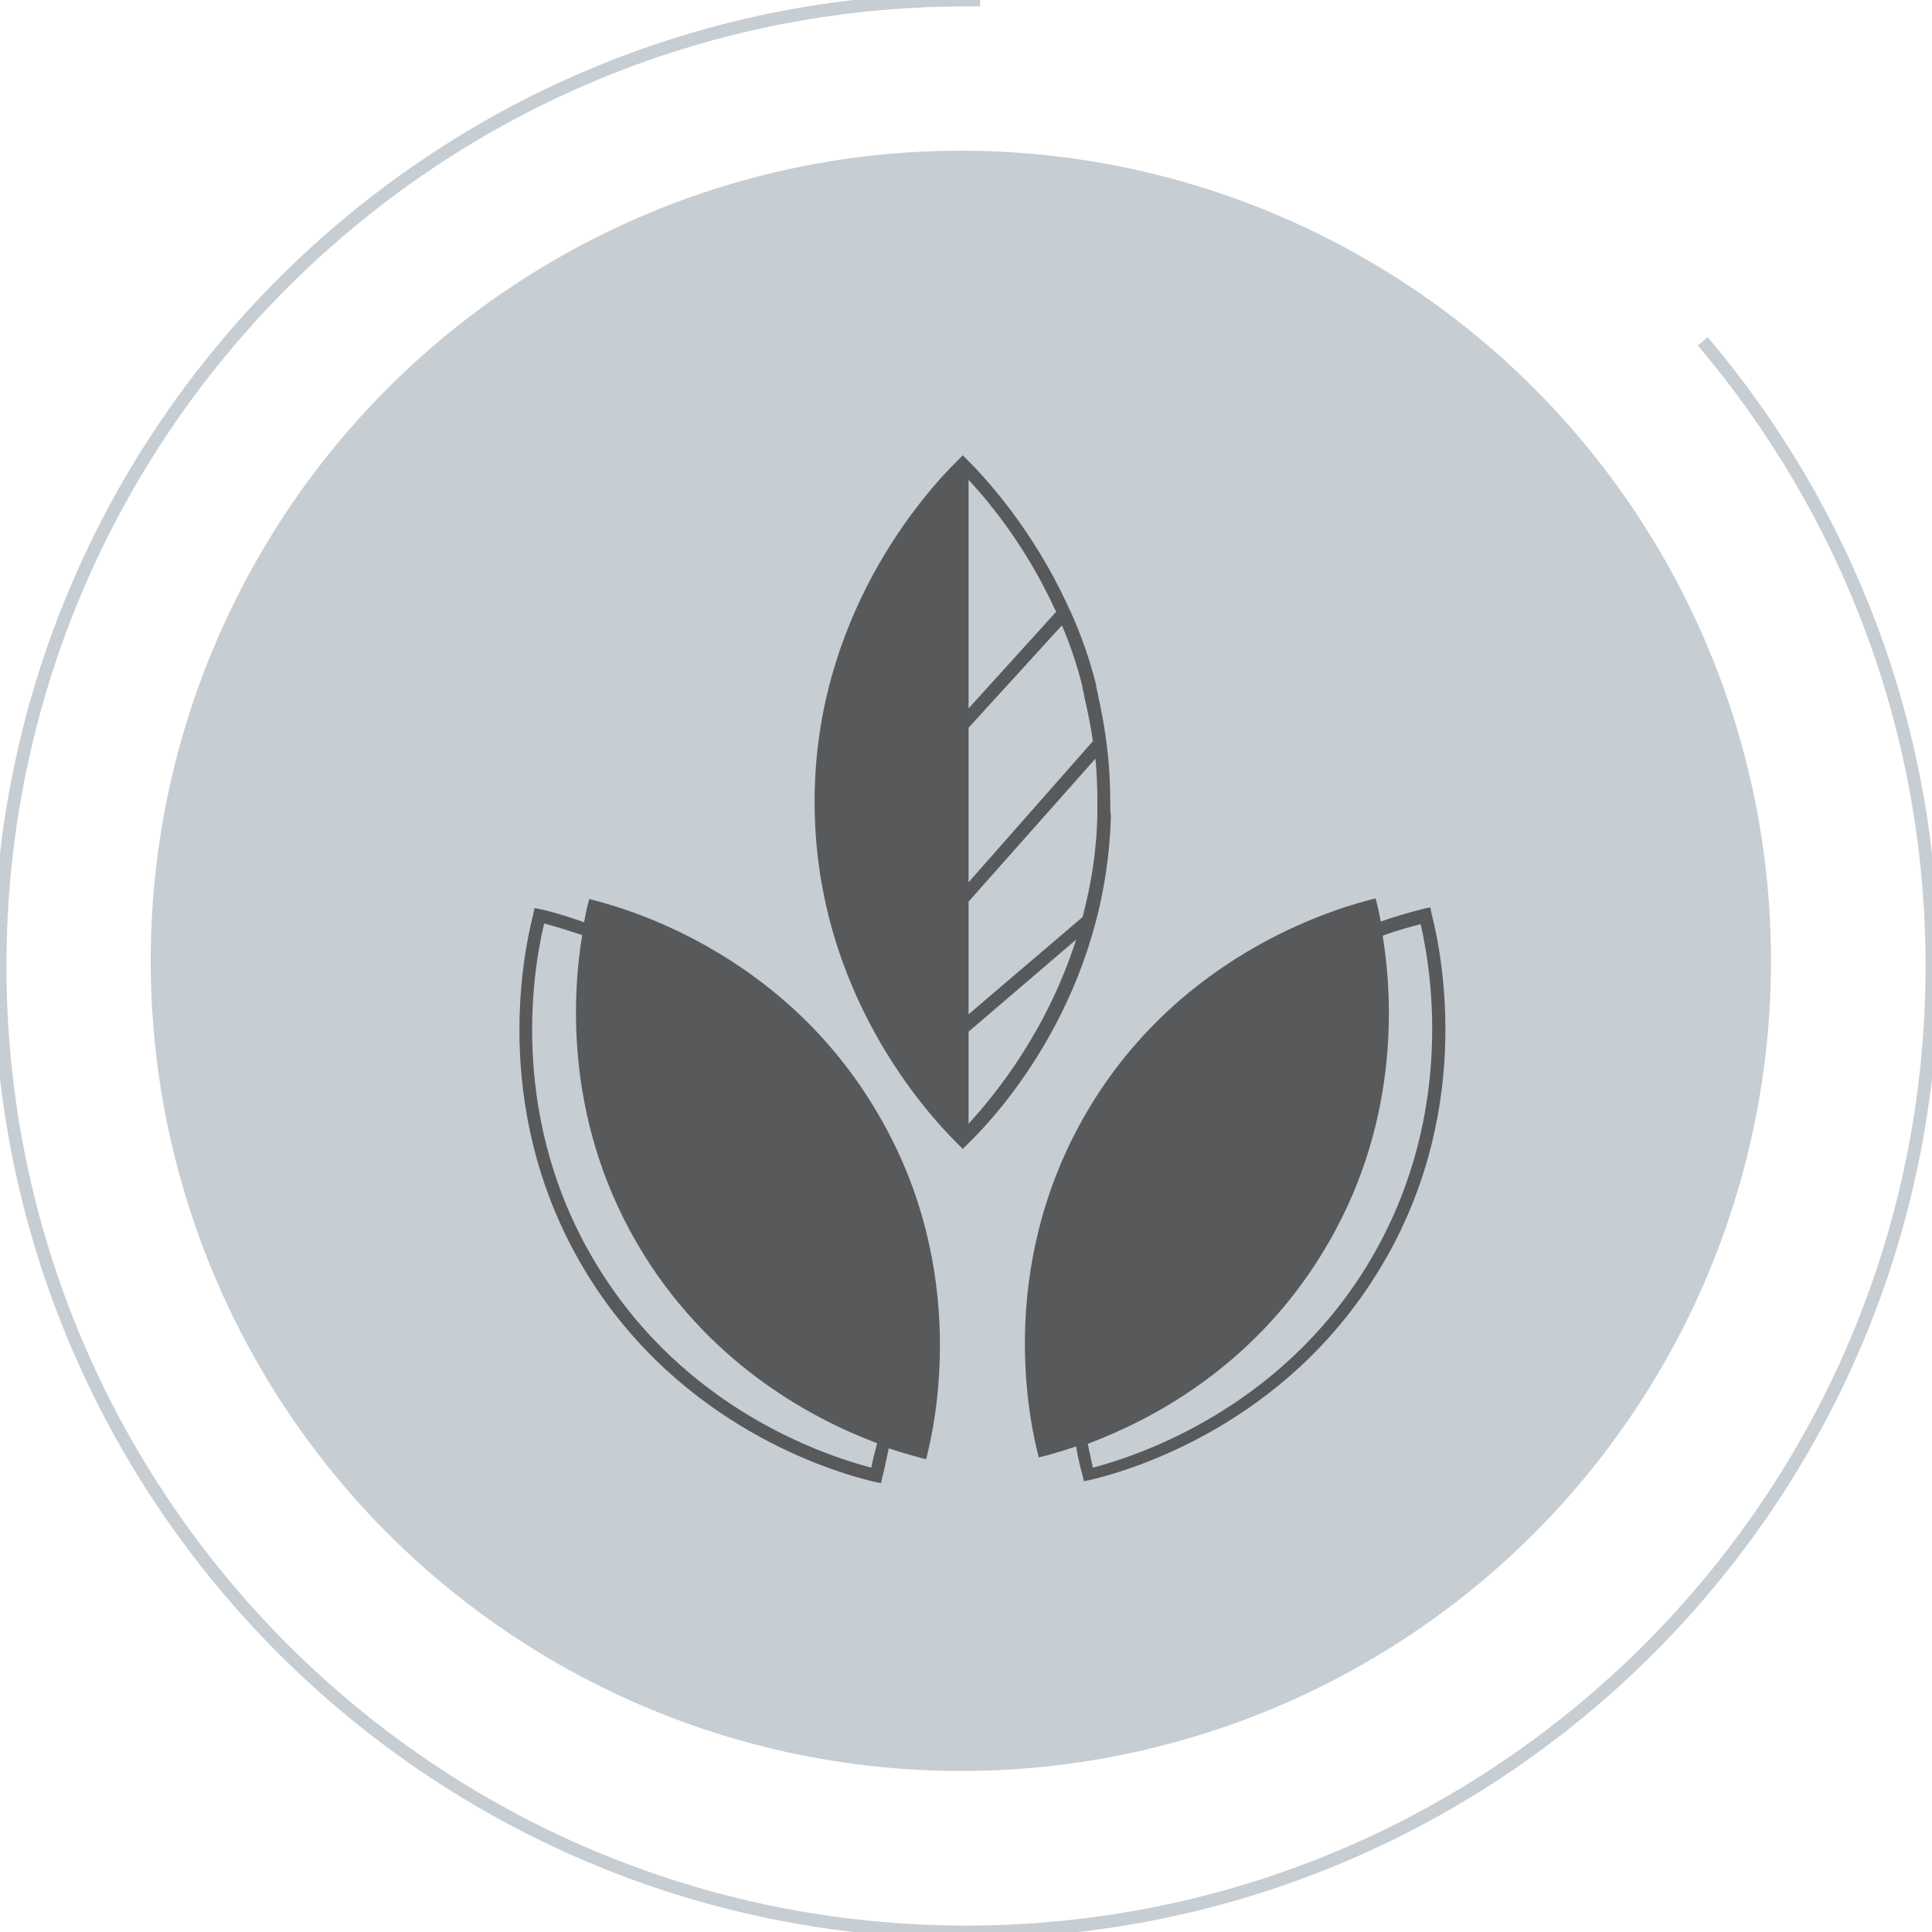
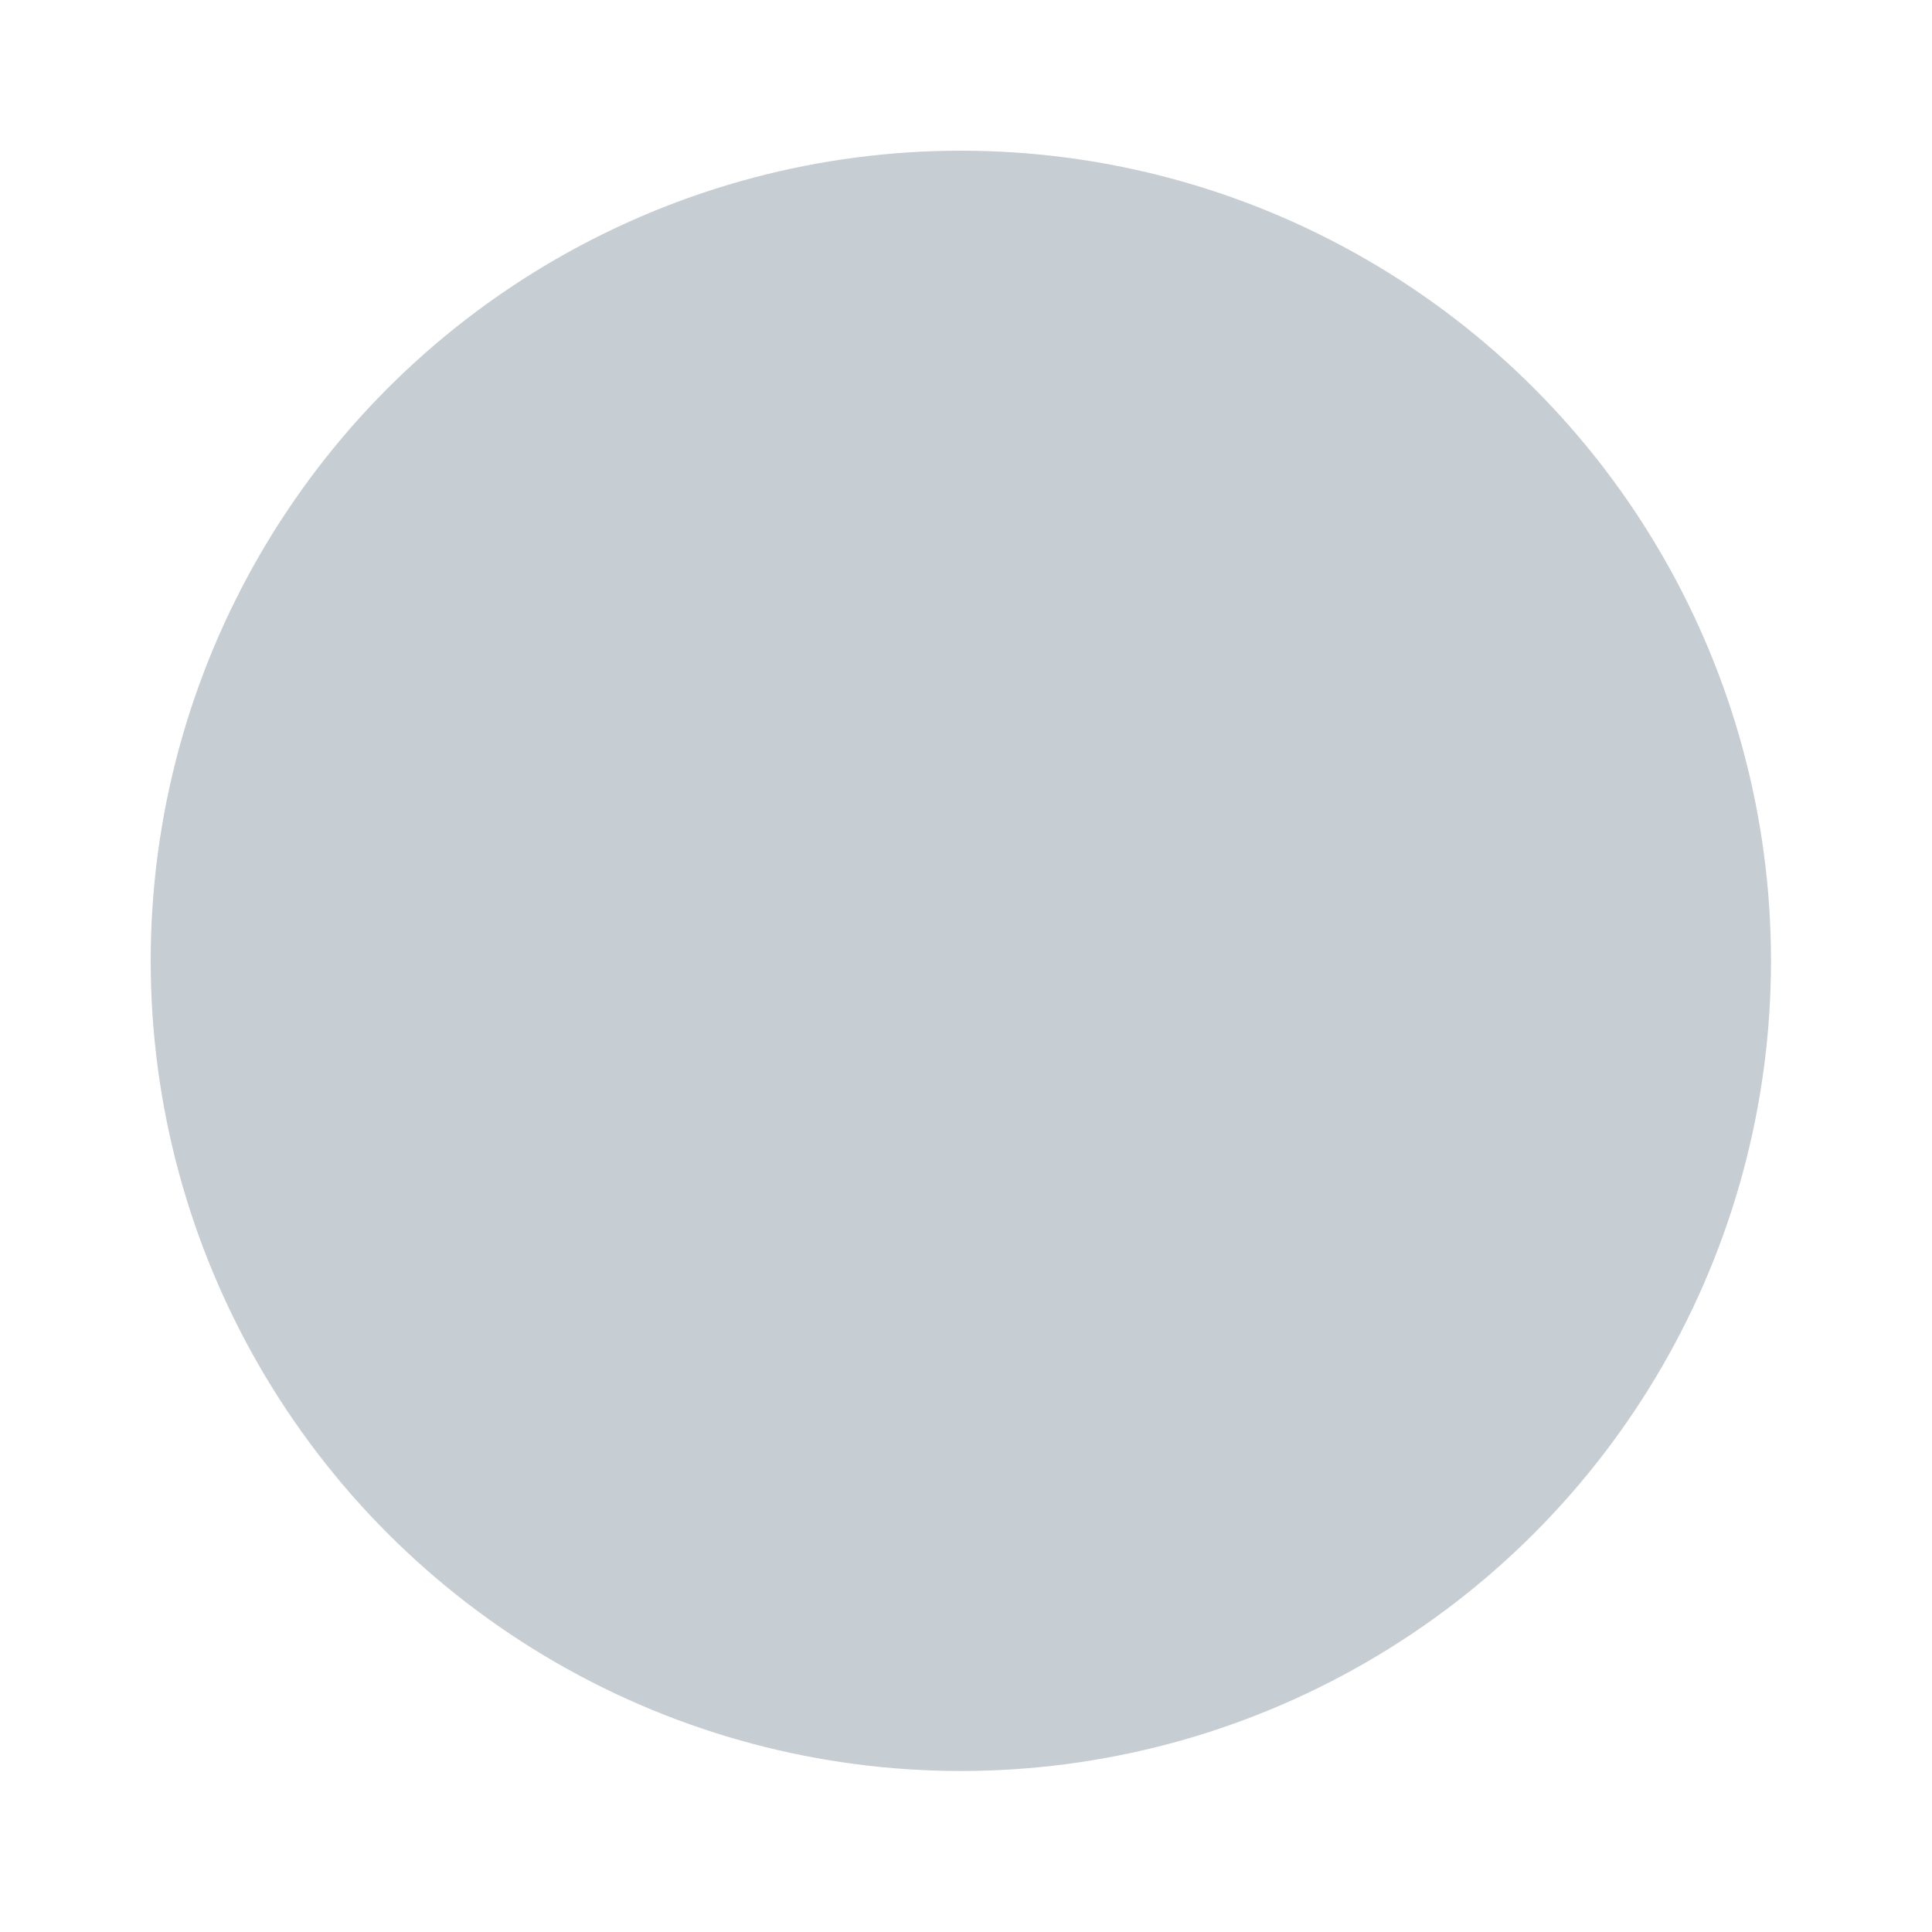
<svg xmlns="http://www.w3.org/2000/svg" x="0px" y="0px" width="300px" height="300px" viewBox="0 0 300 300">
-   <path fill="none" stroke="#c6cdd3" stroke-width="2" d="M264.4,53c22.2,26.2,35.6,60,35.6,97c0,82.8-67.2,150-150,150S0,232.8,0,150 S67.2,0,150,0c0.7,0,1.5,0,2.2,0" />
  <circle fill="#c6cdd3" cx="149.2" cy="149.2" r="125.8" />
-   <path fill="#58595b" d="M91.5,139.6c-0.2,0.7-0.5,1.9-0.8,3.6c-2.9-1-5.2-1.7-6.7-2l-1-0.2l-0.2,1c-1.8,7-6.5,31.7,8.4,55.9 c14.5,23.5,37.8,30.6,44.6,32.2l1,0.2l0.2-0.9c0.3-1.1,0.6-2.6,1-4.5c2.7,0.9,4.8,1.4,5.8,1.7c1.2-4.6,7-29.1-7.5-53.7 C121.3,147.2,95.9,140.7,91.5,139.6z M135.3,227.9c-7.6-2-28.9-9.2-42.4-31.1c-13.9-22.5-10.3-45.5-8.4-53.4c1.5,0.4,3.5,1,5.9,1.8 c-1.6,9.8-2.7,29.8,9.5,49.5c10.9,17.6,26.7,25.8,36.3,29.4C135.8,225.6,135.5,226.8,135.3,227.9z M222.3,141.9l-0.2-1l-1,0.2 c-1.5,0.4-3.9,1-6.7,2c-0.3-1.7-0.6-2.9-0.8-3.6c-4.4,1.1-29.8,7.6-44.8,33.1c-14.5,24.7-8.7,49.1-7.5,53.7c1-0.2,3.1-0.8,5.8-1.7 c0.3,1.9,0.7,3.4,1,4.5l0.2,0.9l1-0.2c6.8-1.6,30.1-8.7,44.6-32.2C228.8,173.6,224.1,148.9,222.3,141.9z M212.1,196.8 c-13.5,21.8-34.8,29.1-42.4,31.1c-0.2-1-0.5-2.3-0.8-3.7c9.6-3.6,25.4-11.7,36.3-29.4c12.2-19.7,11.1-39.7,9.5-49.5 c2.4-0.9,4.4-1.4,5.9-1.8C222.4,151.3,226,174.3,212.1,196.8z M172.4,125.3v-1c0-5.6-0.7-11.1-1.9-16.3l0-0.1 c-0.1-0.5-0.2-0.9-0.3-1.4l0-0.2c-1-3.9-2.3-7.7-4-11.4c-0.1-0.2-0.2-0.4-0.3-0.6c-0.1-0.2-0.2-0.5-0.3-0.7 c-5.2-11.1-11.9-18.7-15.4-22.2l-0.7-0.7l-0.7,0.7c-5.3,5.2-22.7,24.6-22.3,54c0.3,28.6,17.2,47.3,22.3,52.3l0.7,0.7l0.7-0.7 c5.1-4.9,21.6-23.2,22.3-51.1C172.4,126.1,172.4,125.7,172.4,125.3z M168.1,106.7l0,0.2c0.1,0.4,0.2,0.8,0.3,1.3l0,0.1 c0.5,2.2,1,4.5,1.3,6.8L150.4,137l0-24l14.5-15.9C166.2,100.2,167.3,103.4,168.1,106.7z M164,95C164,95,164,95,164,95l-13.6,15 l0-35.5c3.6,3.9,9,10.6,13.3,19.9C163.8,94.6,163.9,94.8,164,95z M150.4,174.5l0-14.3l16.7-14.3C162.6,160,154.7,169.8,150.4,174.5z M170.4,125.3c0,0.4,0,0.7,0,1.1c-0.1,5.8-1,11.1-2.3,16l-17.7,15.1l0-17.5l19.7-22.2c0.2,2.1,0.3,4.3,0.3,6.5V125.3z" />
</svg>